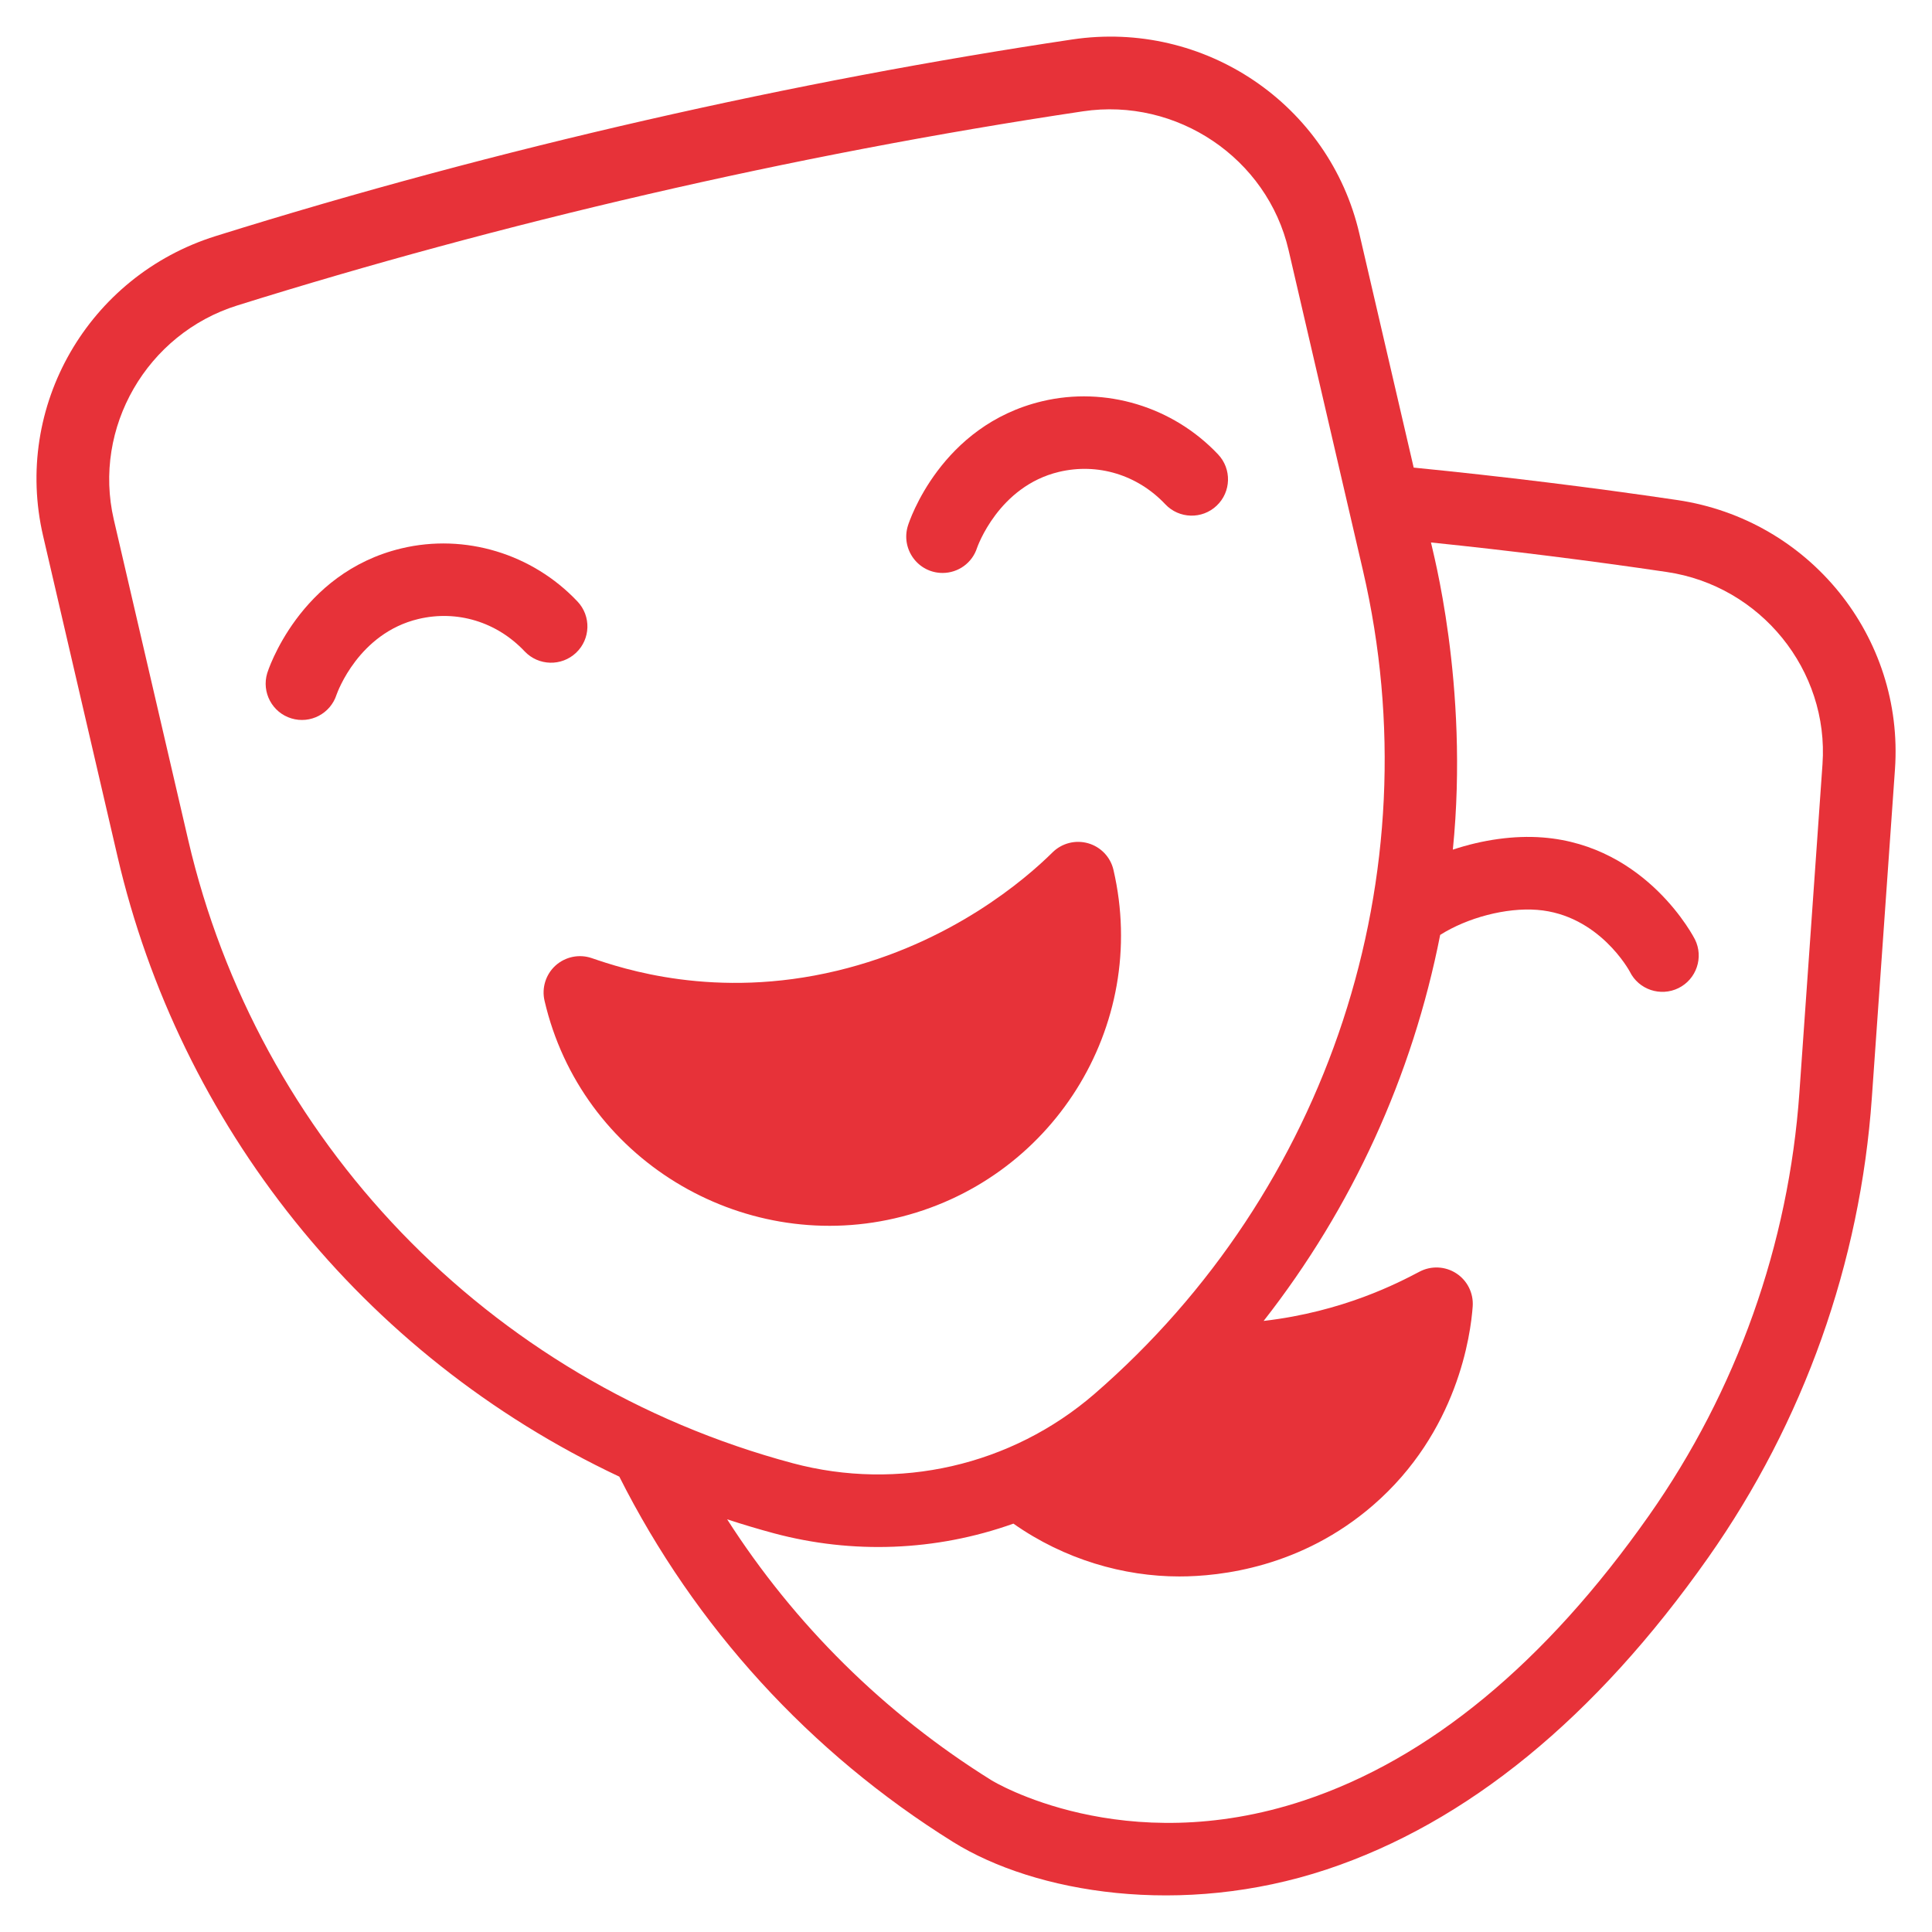
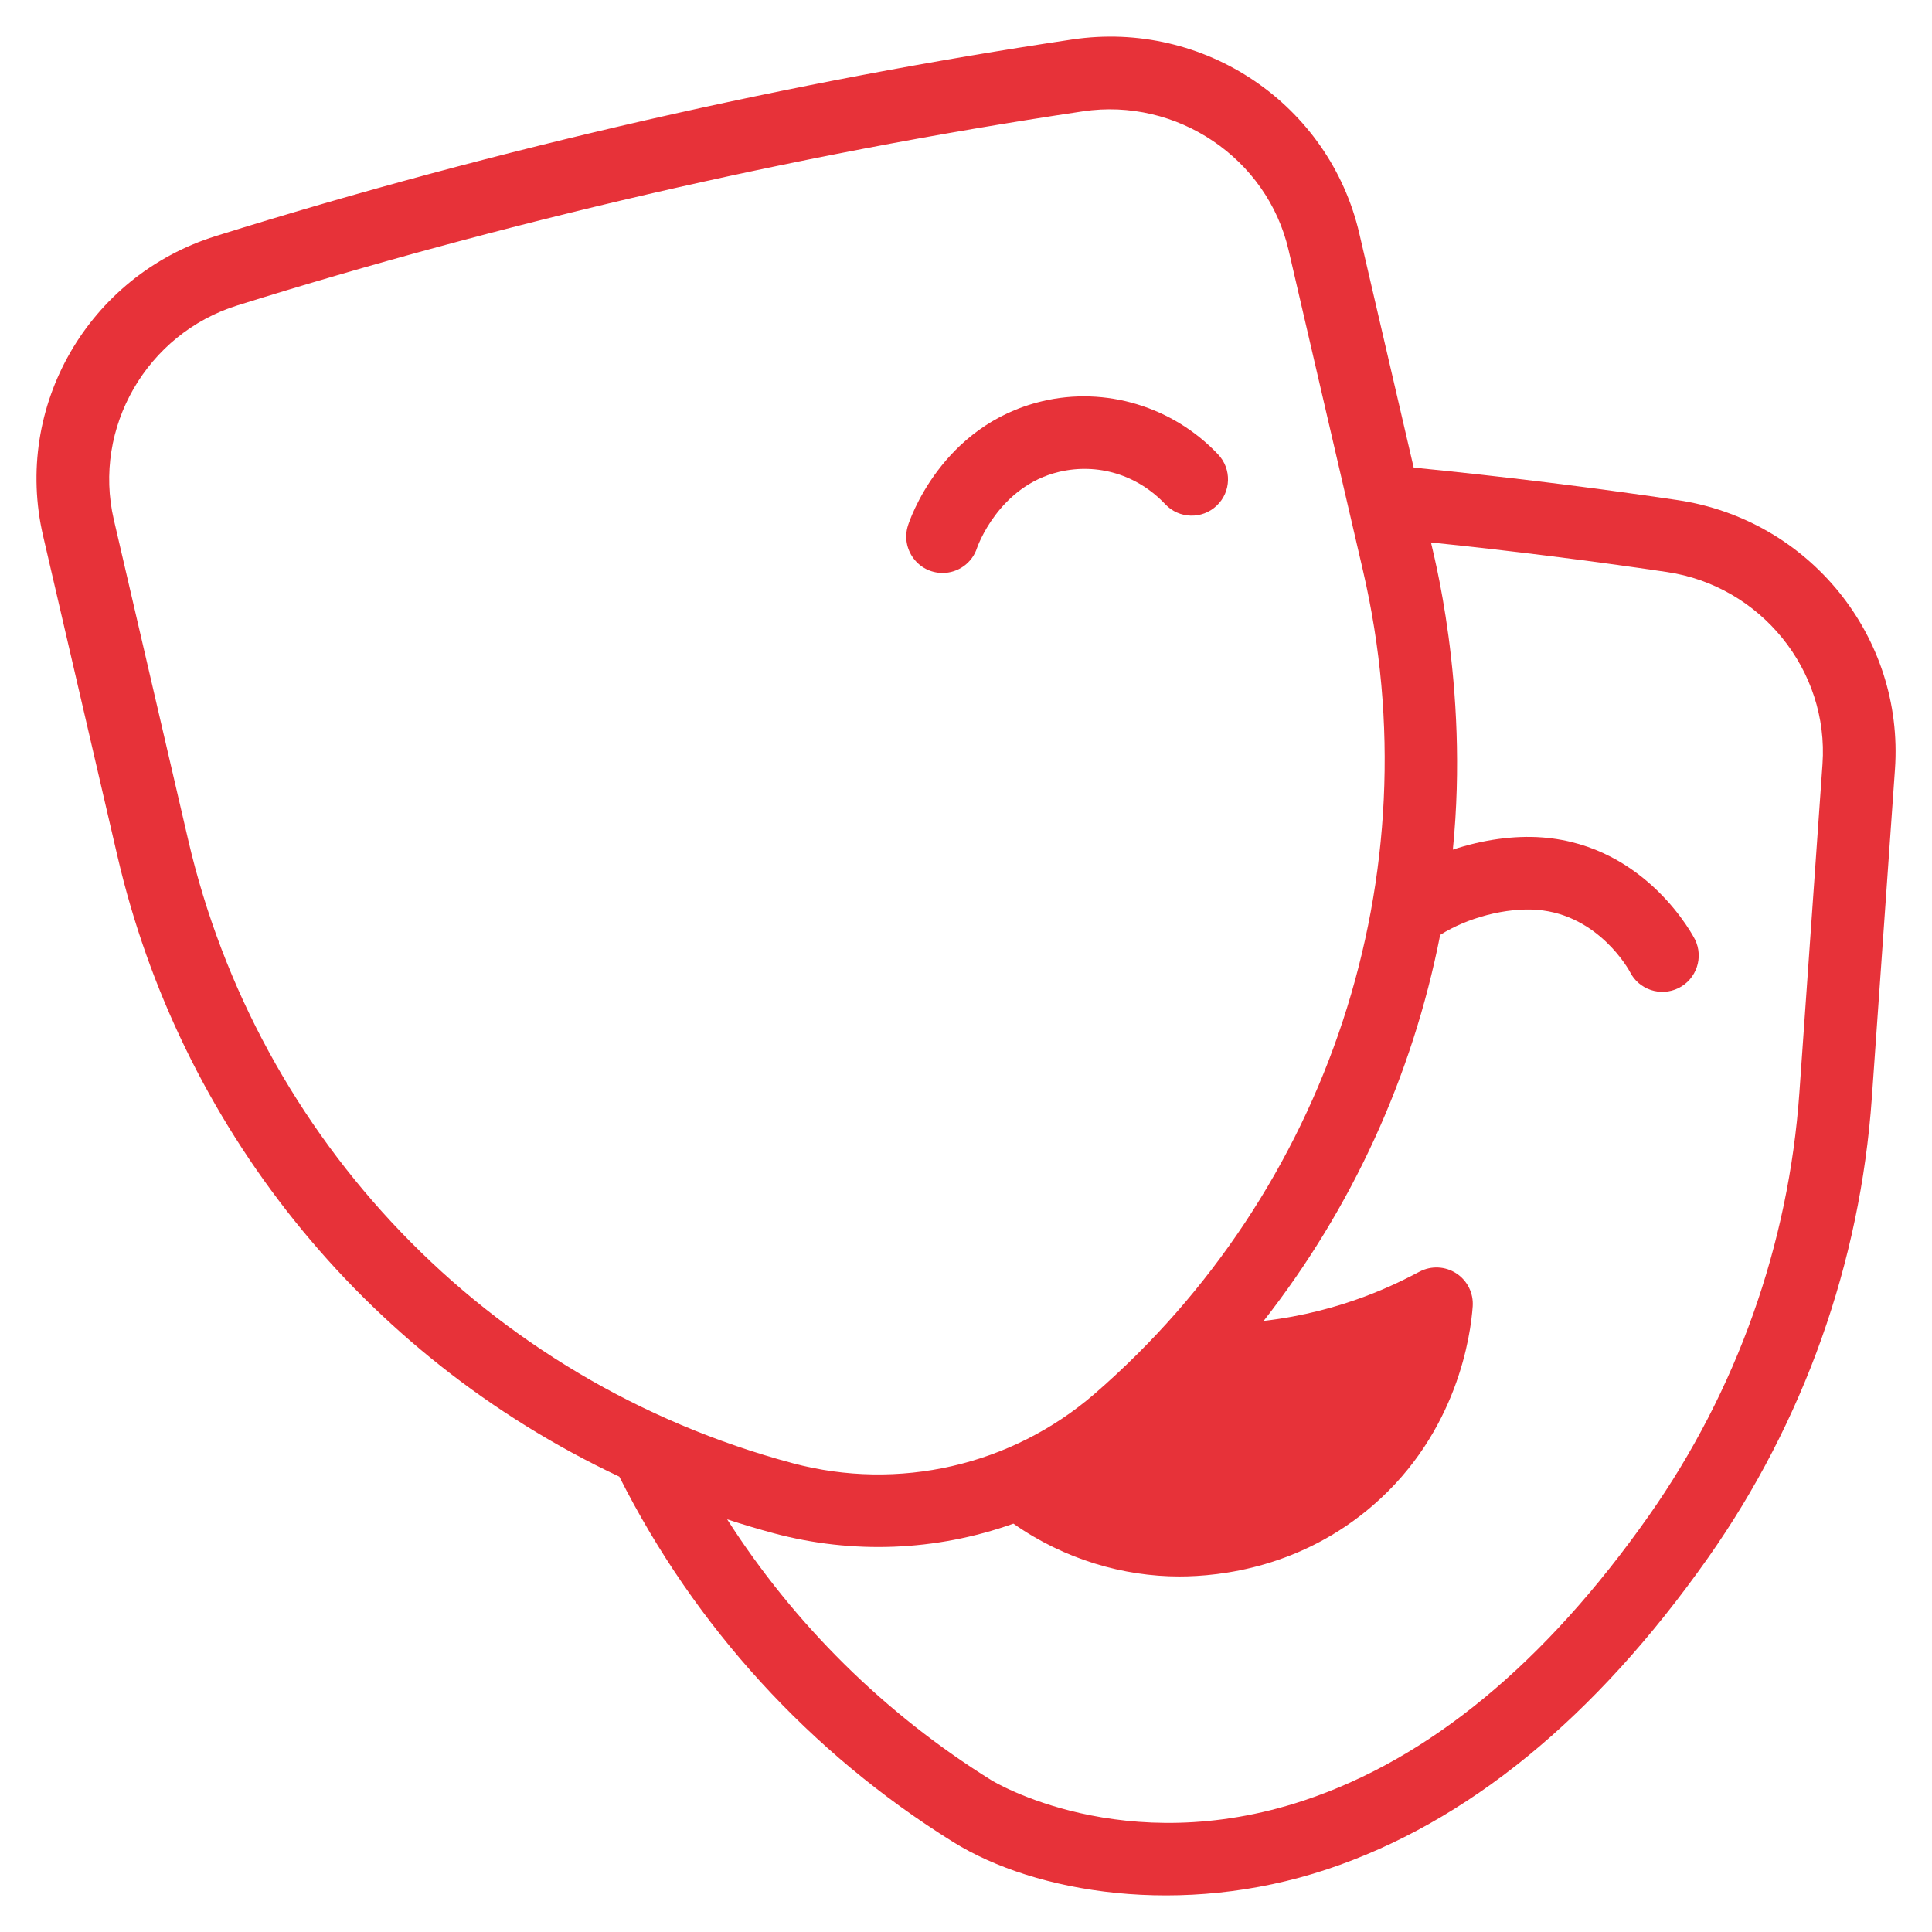
<svg xmlns="http://www.w3.org/2000/svg" viewBox="0 0 100.00 100.00" data-guides="{&quot;vertical&quot;:[],&quot;horizontal&quot;:[]}">
-   <path fill="#e73239" stroke="none" fill-opacity="1" stroke-width="1" stroke-opacity="1" color="rgb(51, 51, 51)" fill-rule="evenodd" id="tSvg8a83fb730" title="Path 1" d="M46.309 63.062C54.414 61.199 59.516 53.136 57.633 45.027C57.481 44.363 56.977 43.836 56.324 43.648C55.668 43.461 54.965 43.64 54.481 44.117C53.098 45.488 49.238 48.828 43.321 50.246C37.008 51.761 32.204 50.129 30.622 49.59C29.977 49.371 29.262 49.519 28.754 49.976C28.25 50.433 28.032 51.129 28.184 51.793C30.079 59.976 38.332 64.906 46.309 63.062Z" />
-   <path fill="#e73239" stroke="none" fill-opacity="1" stroke-width="1" stroke-opacity="1" color="rgb(51, 51, 51)" fill-rule="evenodd" id="tSvg19246e4878e" title="Path 2" d="M29.816 33.789C30.57 33.078 30.605 31.887 29.89 31.133C27.55 28.656 24.062 27.602 20.785 28.383C15.468 29.648 13.847 34.785 13.832 34.84C13.531 35.832 14.089 36.883 15.082 37.184C16.066 37.484 17.109 36.934 17.421 35.953C17.464 35.832 18.562 32.777 21.656 32.039C23.66 31.562 25.714 32.187 27.156 33.715C27.871 34.469 29.062 34.5 29.816 33.789Z" />
  <path fill="#e73239" stroke="none" fill-opacity="1" stroke-width="1" stroke-opacity="1" color="rgb(51, 51, 51)" fill-rule="evenodd" id="tSvg66d1486bc6" title="Path 3" d="M48.789 29.656C49.586 29.656 50.32 29.148 50.574 28.351C50.586 28.32 51.68 25.172 54.812 24.425C56.816 23.949 58.875 24.574 60.316 26.101C61.027 26.855 62.219 26.89 62.973 26.175C63.727 25.465 63.762 24.273 63.047 23.519C60.707 21.043 57.215 19.988 53.941 20.769C48.691 22.019 47.062 26.992 46.996 27.203C46.613 28.41 47.508 29.656 48.789 29.656Z" />
  <path fill="#e73239" stroke="none" fill-opacity="1" stroke-width="1" stroke-opacity="1" color="rgb(51, 51, 51)" fill-rule="evenodd" id="tSvg1559f81e683" title="Path 4" d="M86.82 25.883C82.363 25.223 77.777 24.66 73.172 24.203C72.234 20.166 71.297 16.128 70.359 12.09C68.809 5.407 62.348 1.02 55.496 2.043C41.176 4.184 25.828 7.633 11.165 12.219C4.571 14.282 0.672 21.032 2.231 27.739C3.515 33.269 4.799 38.799 6.082 44.329C9.29 58.138 18.665 70.122 32.056 76.431C35.966 84.197 41.927 90.728 49.333 95.341C53.579 97.986 61.16 99.255 68.668 96.763C75.93 94.349 82.575 88.919 88.418 80.618C93.36 73.595 96.29 65.36 96.887 56.809C97.286 51.147 97.684 45.484 98.083 39.821C98.563 32.962 93.657 26.895 86.82 25.883ZM9.742 43.481C8.458 37.951 7.174 32.421 5.89 26.891C4.789 22.141 7.597 17.274 12.285 15.809C25.797 11.582 40.914 8.024 56.051 5.762C60.918 5.035 65.594 8.192 66.696 12.942C67.98 18.472 69.264 24.002 70.547 29.532C74.212 45.313 68.747 61.665 56.65 72.149C52.345 75.871 46.493 77.196 41.029 75.735C25.157 71.485 13.325 58.903 9.742 43.481ZM94.332 39.555C93.934 45.218 93.535 50.88 93.137 56.543C92.586 64.414 89.891 71.988 85.344 78.453C79.977 86.082 73.969 91.043 67.485 93.195C58.141 96.297 51.387 92.191 51.321 92.148C45.782 88.699 41.122 84.082 37.637 78.64C38.438 78.902 39.246 79.144 40.059 79.363C44.105 80.445 48.422 80.3 52.454 78.863C55.102 80.726 58.172 81.597 61.039 81.597C63.192 81.597 67.36 81.121 71.062 77.918C75.457 74.117 76.125 69.066 76.227 67.613C76.273 66.933 75.949 66.281 75.379 65.91C74.809 65.538 74.082 65.503 73.477 65.82C72.371 66.402 69.523 67.894 65.406 68.371C69.981 62.527 73.106 55.703 74.543 48.391C75.949 47.5 77.953 46.969 79.562 47.094C82.777 47.344 84.352 50.277 84.359 50.293C84.82 51.226 85.949 51.601 86.879 51.144C87.809 50.683 88.191 49.555 87.731 48.625C87.707 48.578 85.266 43.769 79.856 43.348C78.367 43.23 76.731 43.469 75.199 43.977C76.059 35.418 74.113 28.372 74.067 28.078C78.188 28.504 82.281 29.016 86.269 29.606C91.133 30.321 94.672 34.692 94.332 39.555Z" />
  <defs />
</svg>